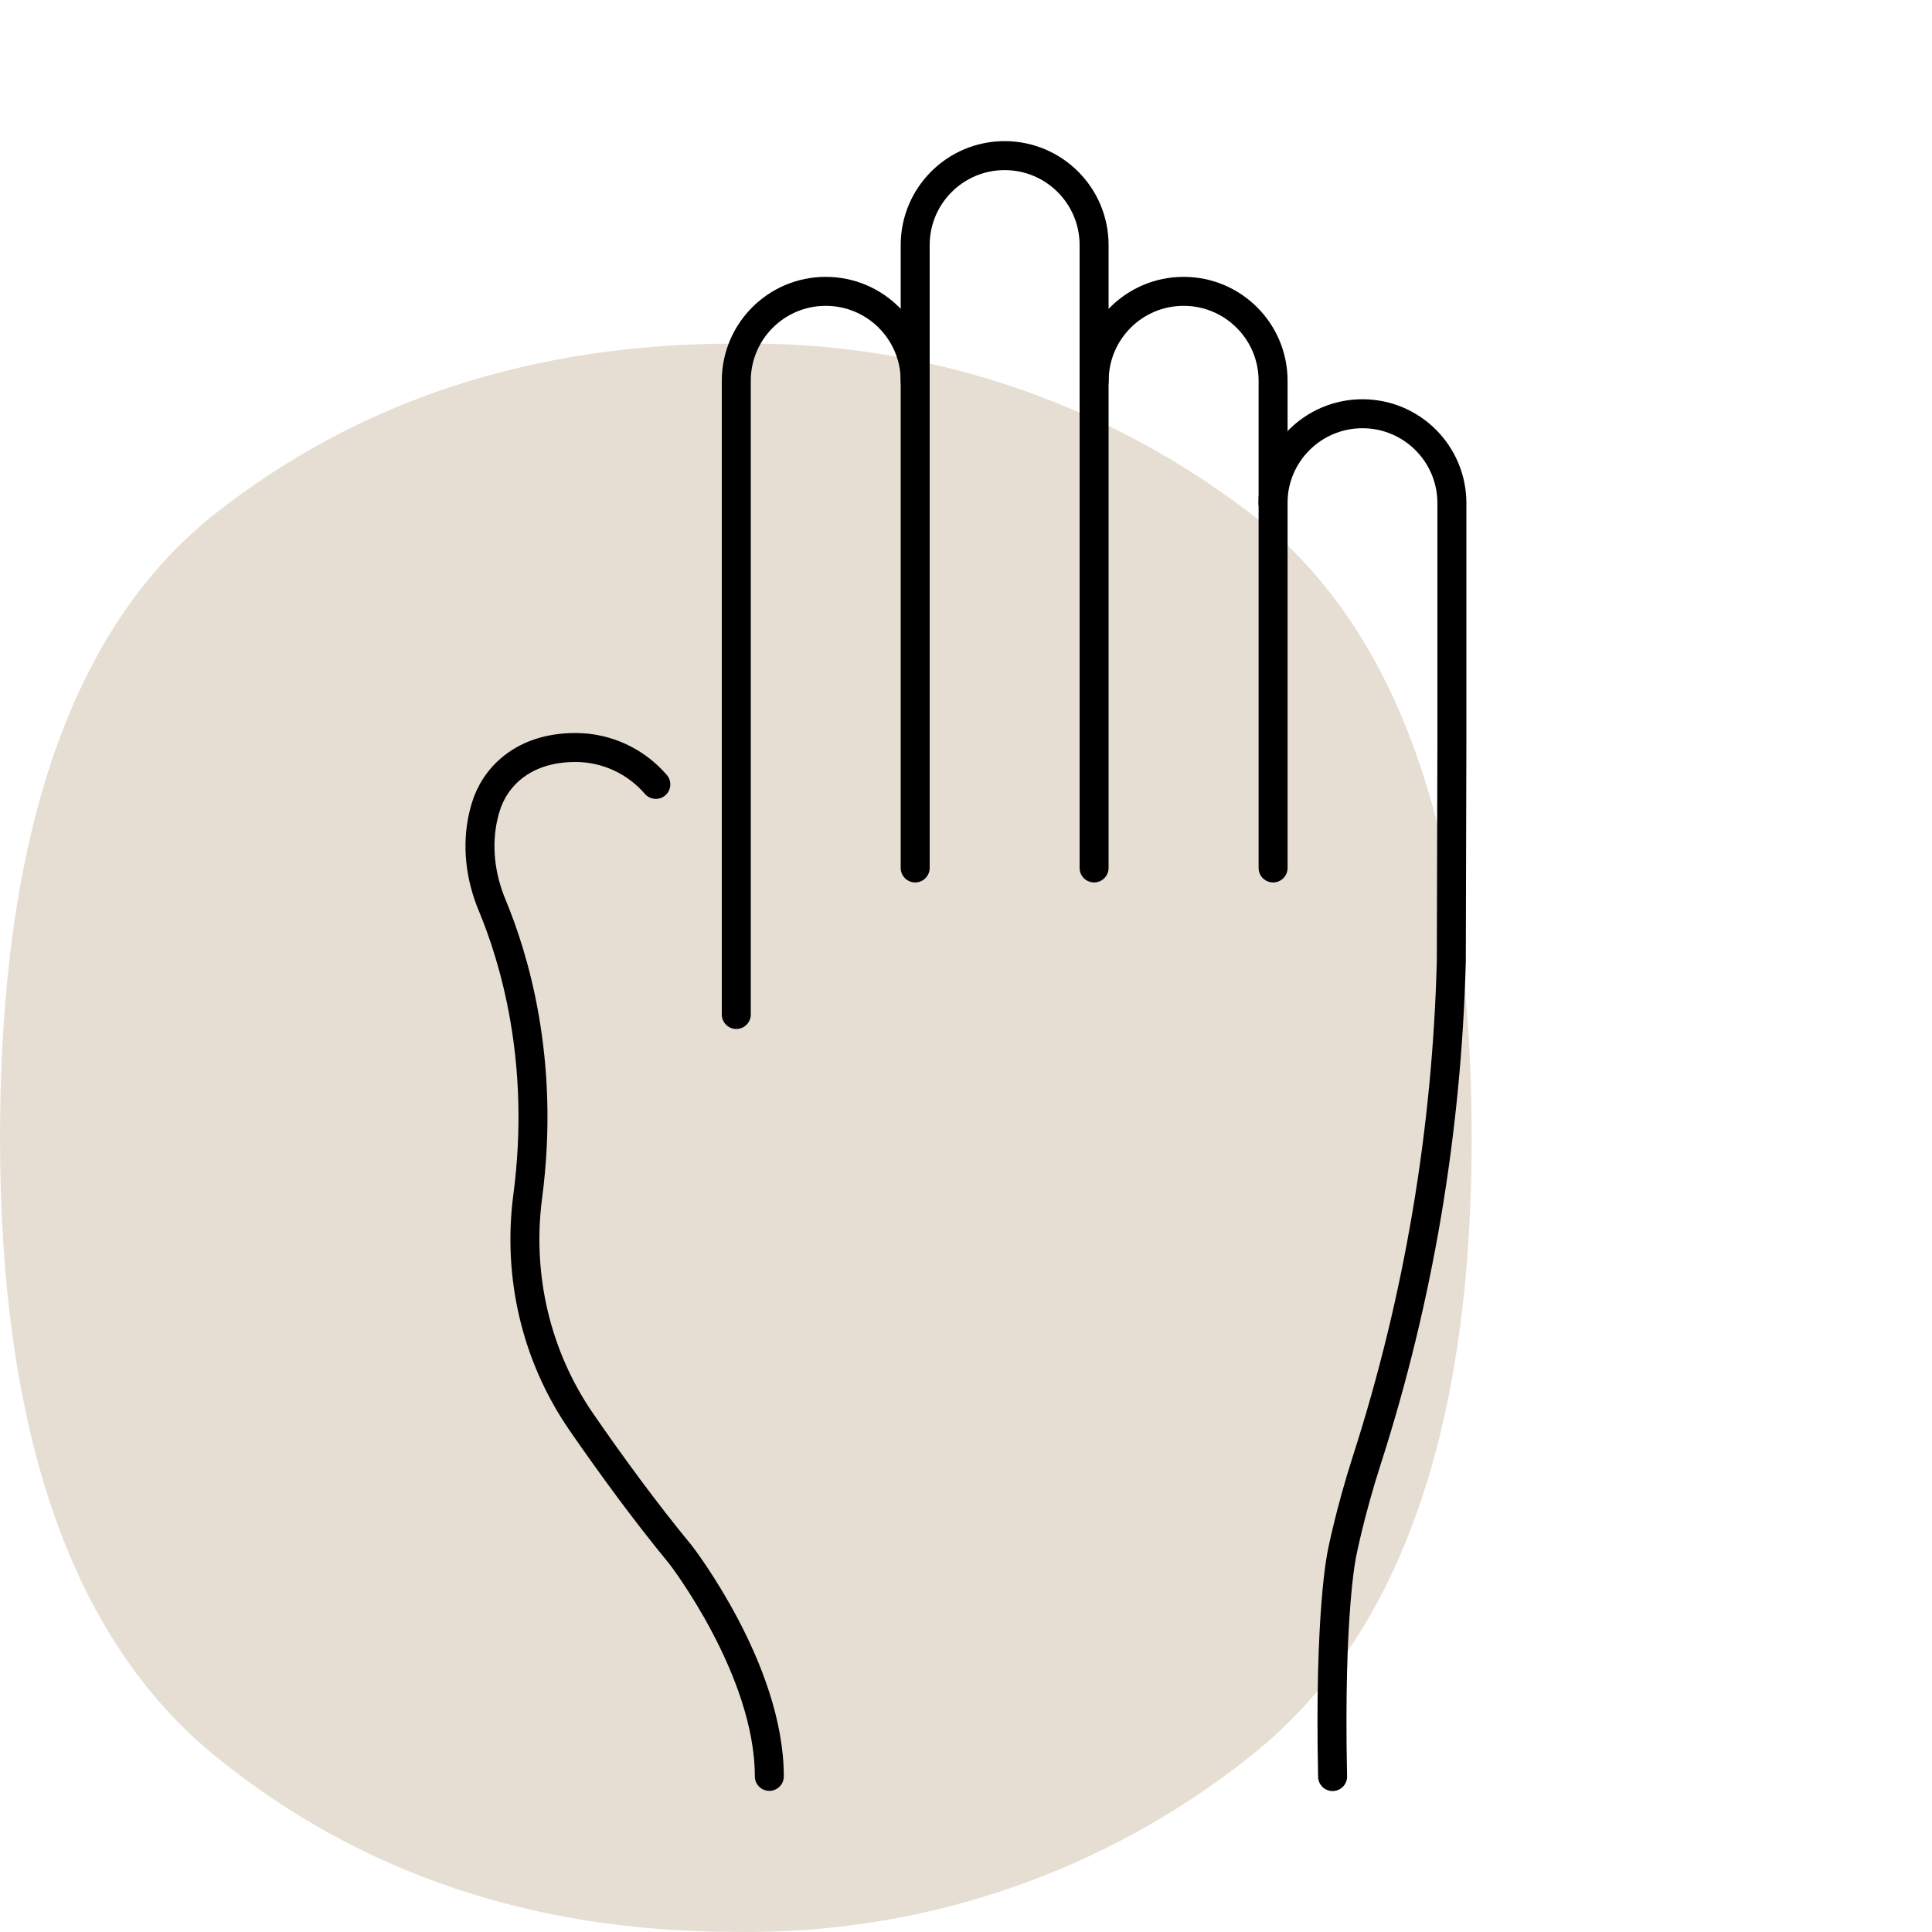
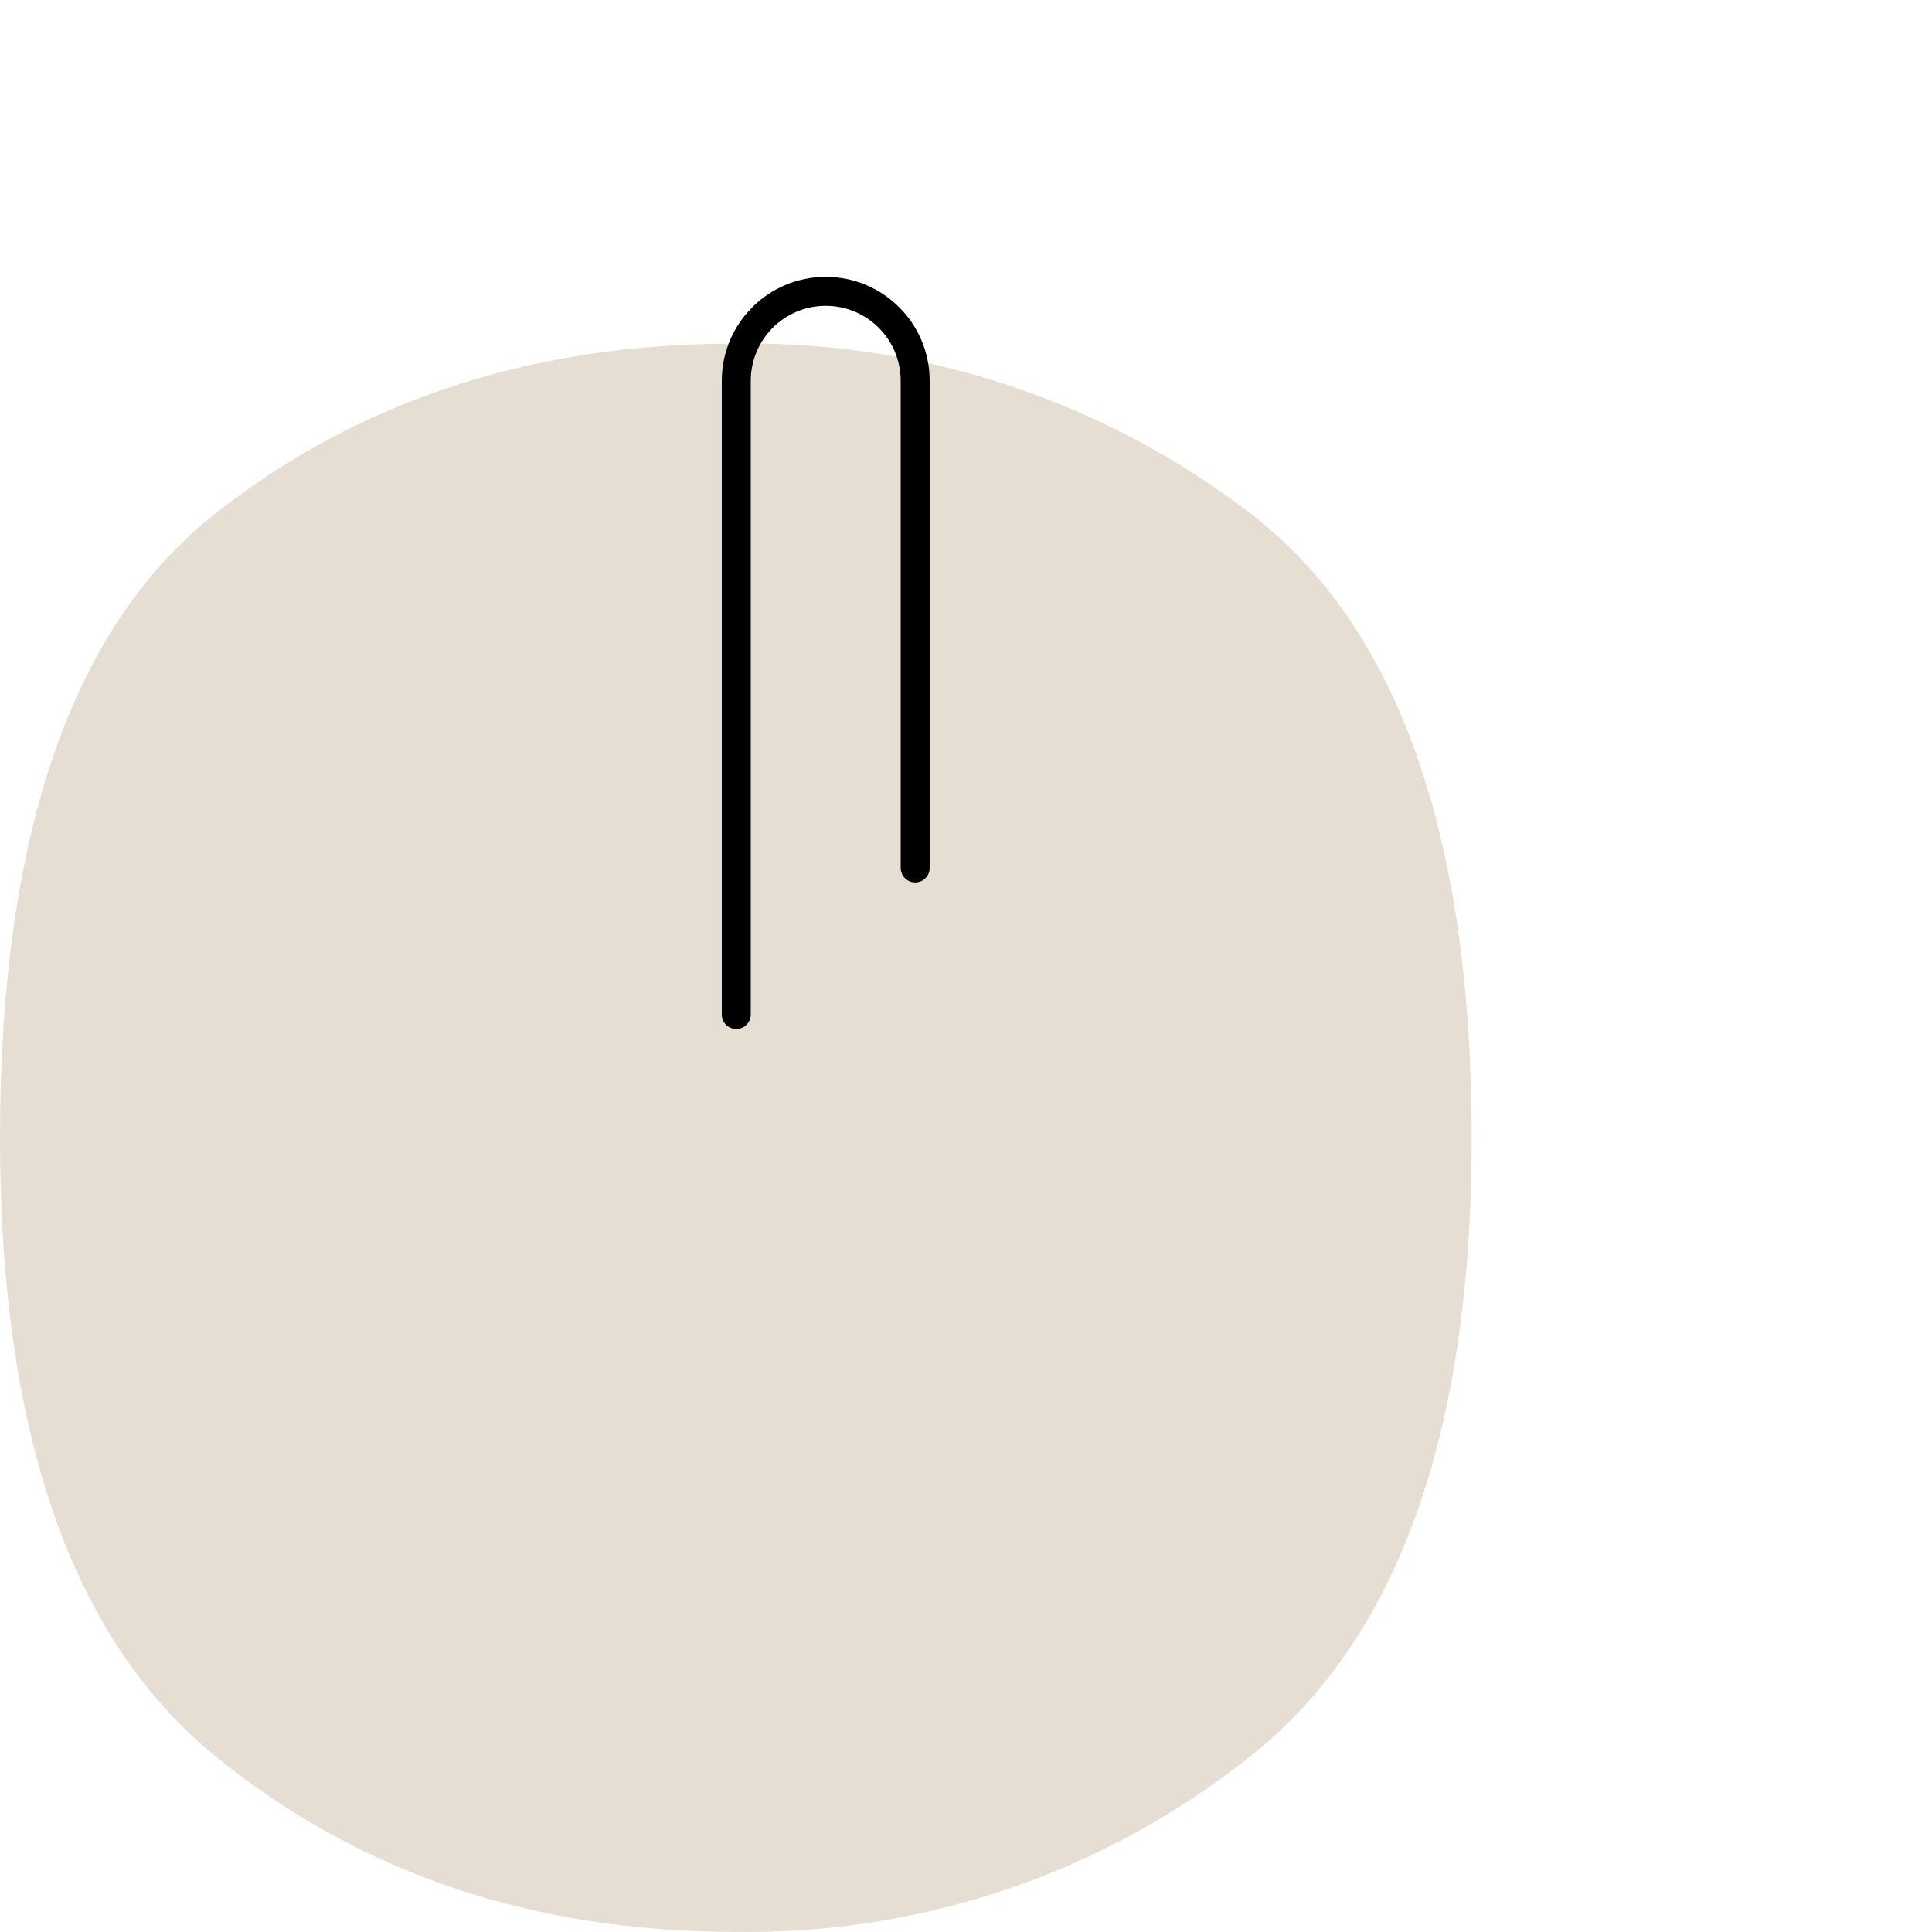
<svg xmlns="http://www.w3.org/2000/svg" id="Ebene_1" viewBox="0 0 200 200">
  <defs>
    <style>.cls-1{fill:#e7ded3;stroke-width:0px;}.cls-2{fill:none;stroke:#000;stroke-linecap:round;stroke-linejoin:round;stroke-width:3px;}</style>
  </defs>
  <path id="Pfad_28" class="cls-1" d="M76.17,199.99c-20.97,0-38.9-6.04-53.8-18.13C7.45,169.78,0,148.42,0,117.78c0-31.43,7.46-52.99,22.38-64.69,14.92-11.7,32.85-17.54,53.8-17.52,19.2-.31,37.94,5.86,53.19,17.52,15.31,11.7,22.97,33.27,22.98,64.69,0,30.64-7.66,52-22.98,64.08-15.1,12.01-33.9,18.42-53.19,18.13" />
  <path class="cls-2" d="M94.74,89.85v-50.43c0-5.12-4.15-9.26-9.26-9.26h0c-5.12,0-9.26,4.15-9.26,9.26v65.6" />
-   <path class="cls-2" d="M113.26,89.85V25.37c0-5.12-4.15-9.26-9.26-9.26h0c-5.12,0-9.26,4.15-9.26,9.26v14.05" />
-   <path class="cls-2" d="M131.79,89.85v-50.43c0-5.12-4.15-9.26-9.26-9.26h0c-5.12,0-9.26,4.15-9.26,9.26" />
-   <path class="cls-2" d="M131.78,52.09c0-5.12,4.15-9.26,9.26-9.26h0c5.12,0,9.26,4.15,9.26,9.26v24.61l-.06,22.79c-.46,17.54-3.37,34.95-8.75,51.67-1.74,5.4-2.57,9.66-2.57,9.66,0,0-1.34,6.03-.97,23.09" />
-   <path class="cls-2" d="M67.89,81.2c-2.05-2.38-5.06-3.82-8.32-3.82h0c-5.47,0-8.37,3.11-9.29,6.18-.08.28-.16.56-.23.85-.73,3.1-.33,6.36.9,9.3,2.18,5.25,5.55,15.96,3.68,30.14-1.08,8.21.85,16.53,5.55,23.35,2.98,4.32,6.55,9.23,10.27,13.74,0,0,9.19,11.86,9.19,22.95" />
</svg>